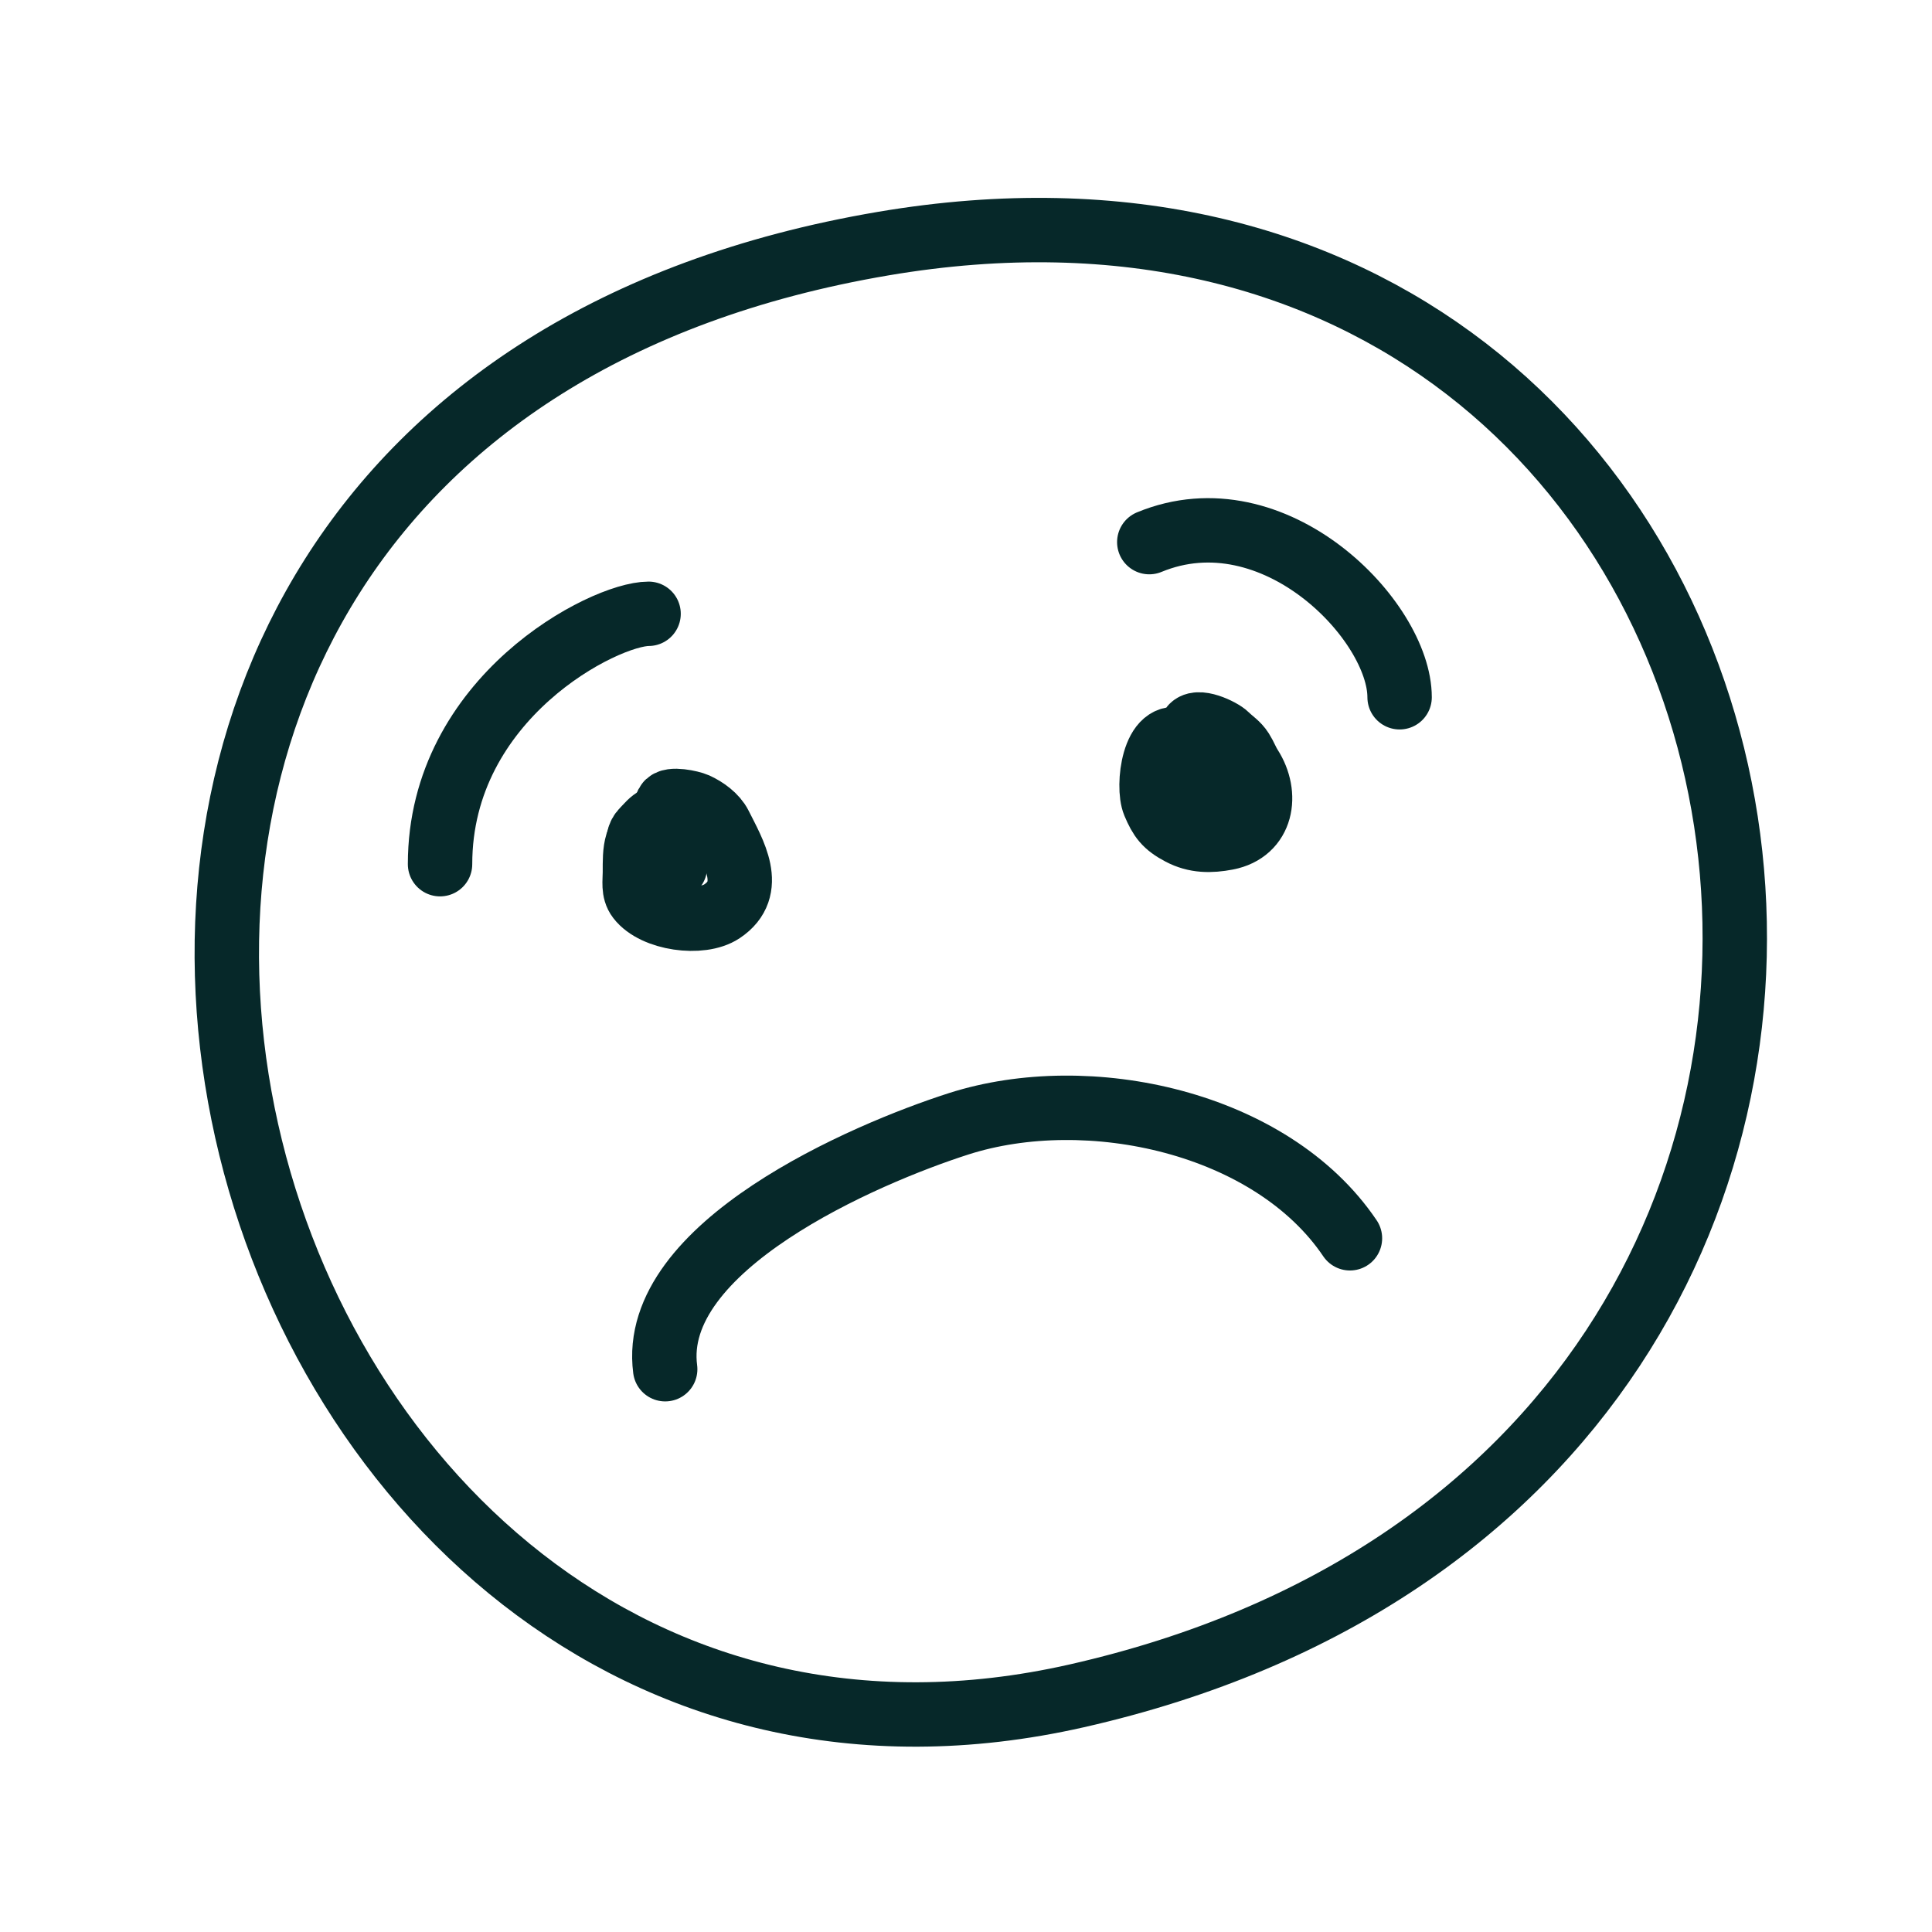
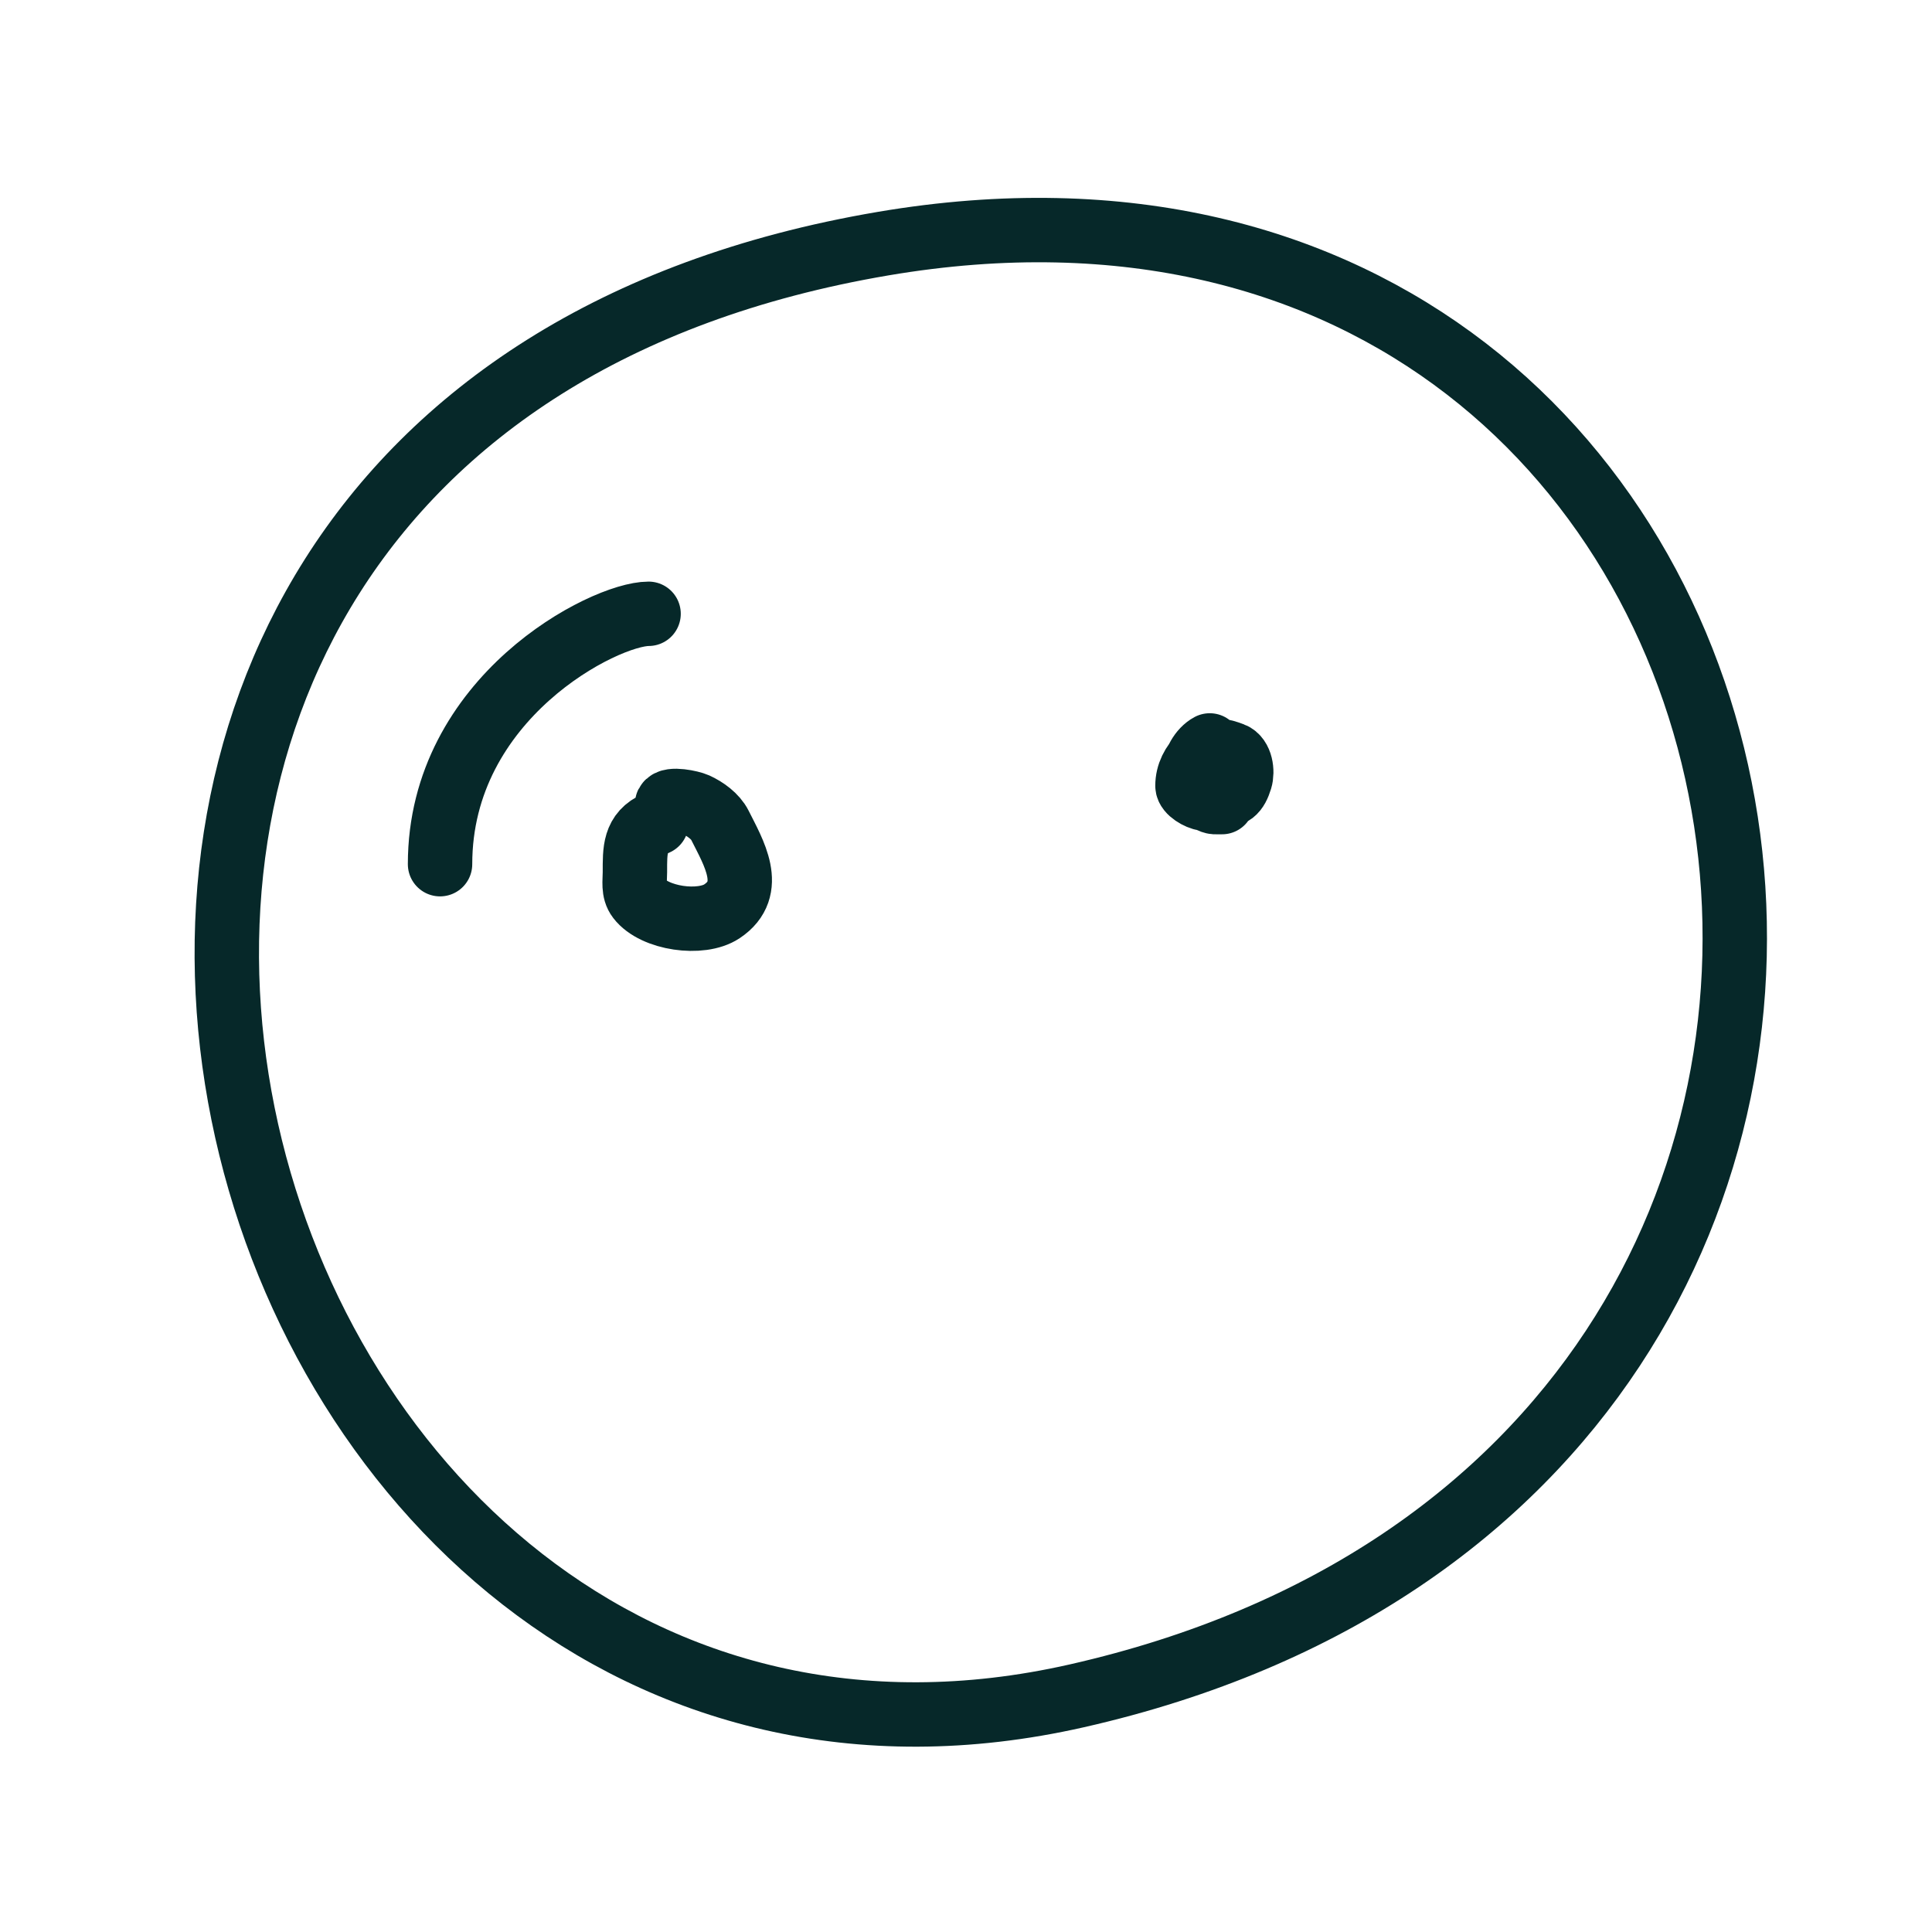
<svg xmlns="http://www.w3.org/2000/svg" fill="none" viewBox="0 0 30 30" height="30" width="30">
  <path stroke-linecap="round" stroke="#062829" d="M13.714 3.783C-3.121 6.641 3.039 29.435 16.72 26.333C32.543 22.745 28.779 1.226 13.714 3.783Z" />
-   <path stroke-linecap="round" stroke="#062829" d="M10.329 21.261C10.079 19.357 13.426 17.918 14.887 17.45C16.895 16.807 19.741 17.419 20.962 19.228" />
  <path stroke-linecap="round" stroke="#062829" d="M10.071 9.531C9.387 9.531 6.833 10.827 6.833 13.419" />
-   <path stroke-linecap="round" stroke="#062829" d="M17.846 8.418C19.789 7.616 21.733 9.642 21.733 10.827" />
-   <path stroke-linecap="round" stroke="#062829" d="M10.561 12.664C10.344 12.664 10.135 12.732 10.135 12.997C10.135 13.087 10.243 13.229 10.335 13.249C10.592 13.306 10.707 13.069 10.694 12.851C10.688 12.735 10.545 12.691 10.454 12.691C10.354 12.691 10.303 12.648 10.201 12.703C10.103 12.756 10.068 12.81 9.988 12.891C9.836 13.043 9.943 13.291 10.108 13.378C10.236 13.445 10.337 13.464 10.481 13.464" />
  <path stroke-linecap="round" stroke="#062829" d="M18.785 11.575C18.648 11.648 18.545 11.836 18.545 11.989C18.545 12.186 18.719 12.322 18.92 12.347C19.125 12.372 19.199 12.296 19.259 12.102C19.296 11.982 19.268 11.765 19.137 11.715C18.983 11.655 18.785 11.602 18.652 11.735C18.524 11.863 18.439 12.019 18.439 12.202C18.439 12.291 18.61 12.391 18.705 12.402C18.759 12.408 18.81 12.452 18.865 12.455C18.887 12.456 19 12.455 18.971 12.455" />
-   <path stroke-linecap="round" stroke="#062829" d="M18.363 11.507C17.916 11.297 17.811 12.214 17.922 12.476C18.02 12.709 18.097 12.814 18.33 12.936C18.564 13.06 18.798 13.059 19.05 13.011C19.6 12.906 19.691 12.337 19.416 11.908C19.363 11.826 19.333 11.739 19.28 11.656C19.214 11.552 19.132 11.508 19.048 11.424C18.965 11.341 18.573 11.155 18.497 11.307" />
  <path stroke-linecap="round" stroke="#062829" d="M10.193 12.781C9.847 12.93 9.859 13.21 9.859 13.542C9.859 13.684 9.829 13.834 9.919 13.95C10.16 14.266 10.886 14.367 11.21 14.151C11.737 13.8 11.388 13.233 11.179 12.815C11.109 12.675 10.952 12.562 10.809 12.497C10.729 12.461 10.405 12.391 10.36 12.481" />
</svg>